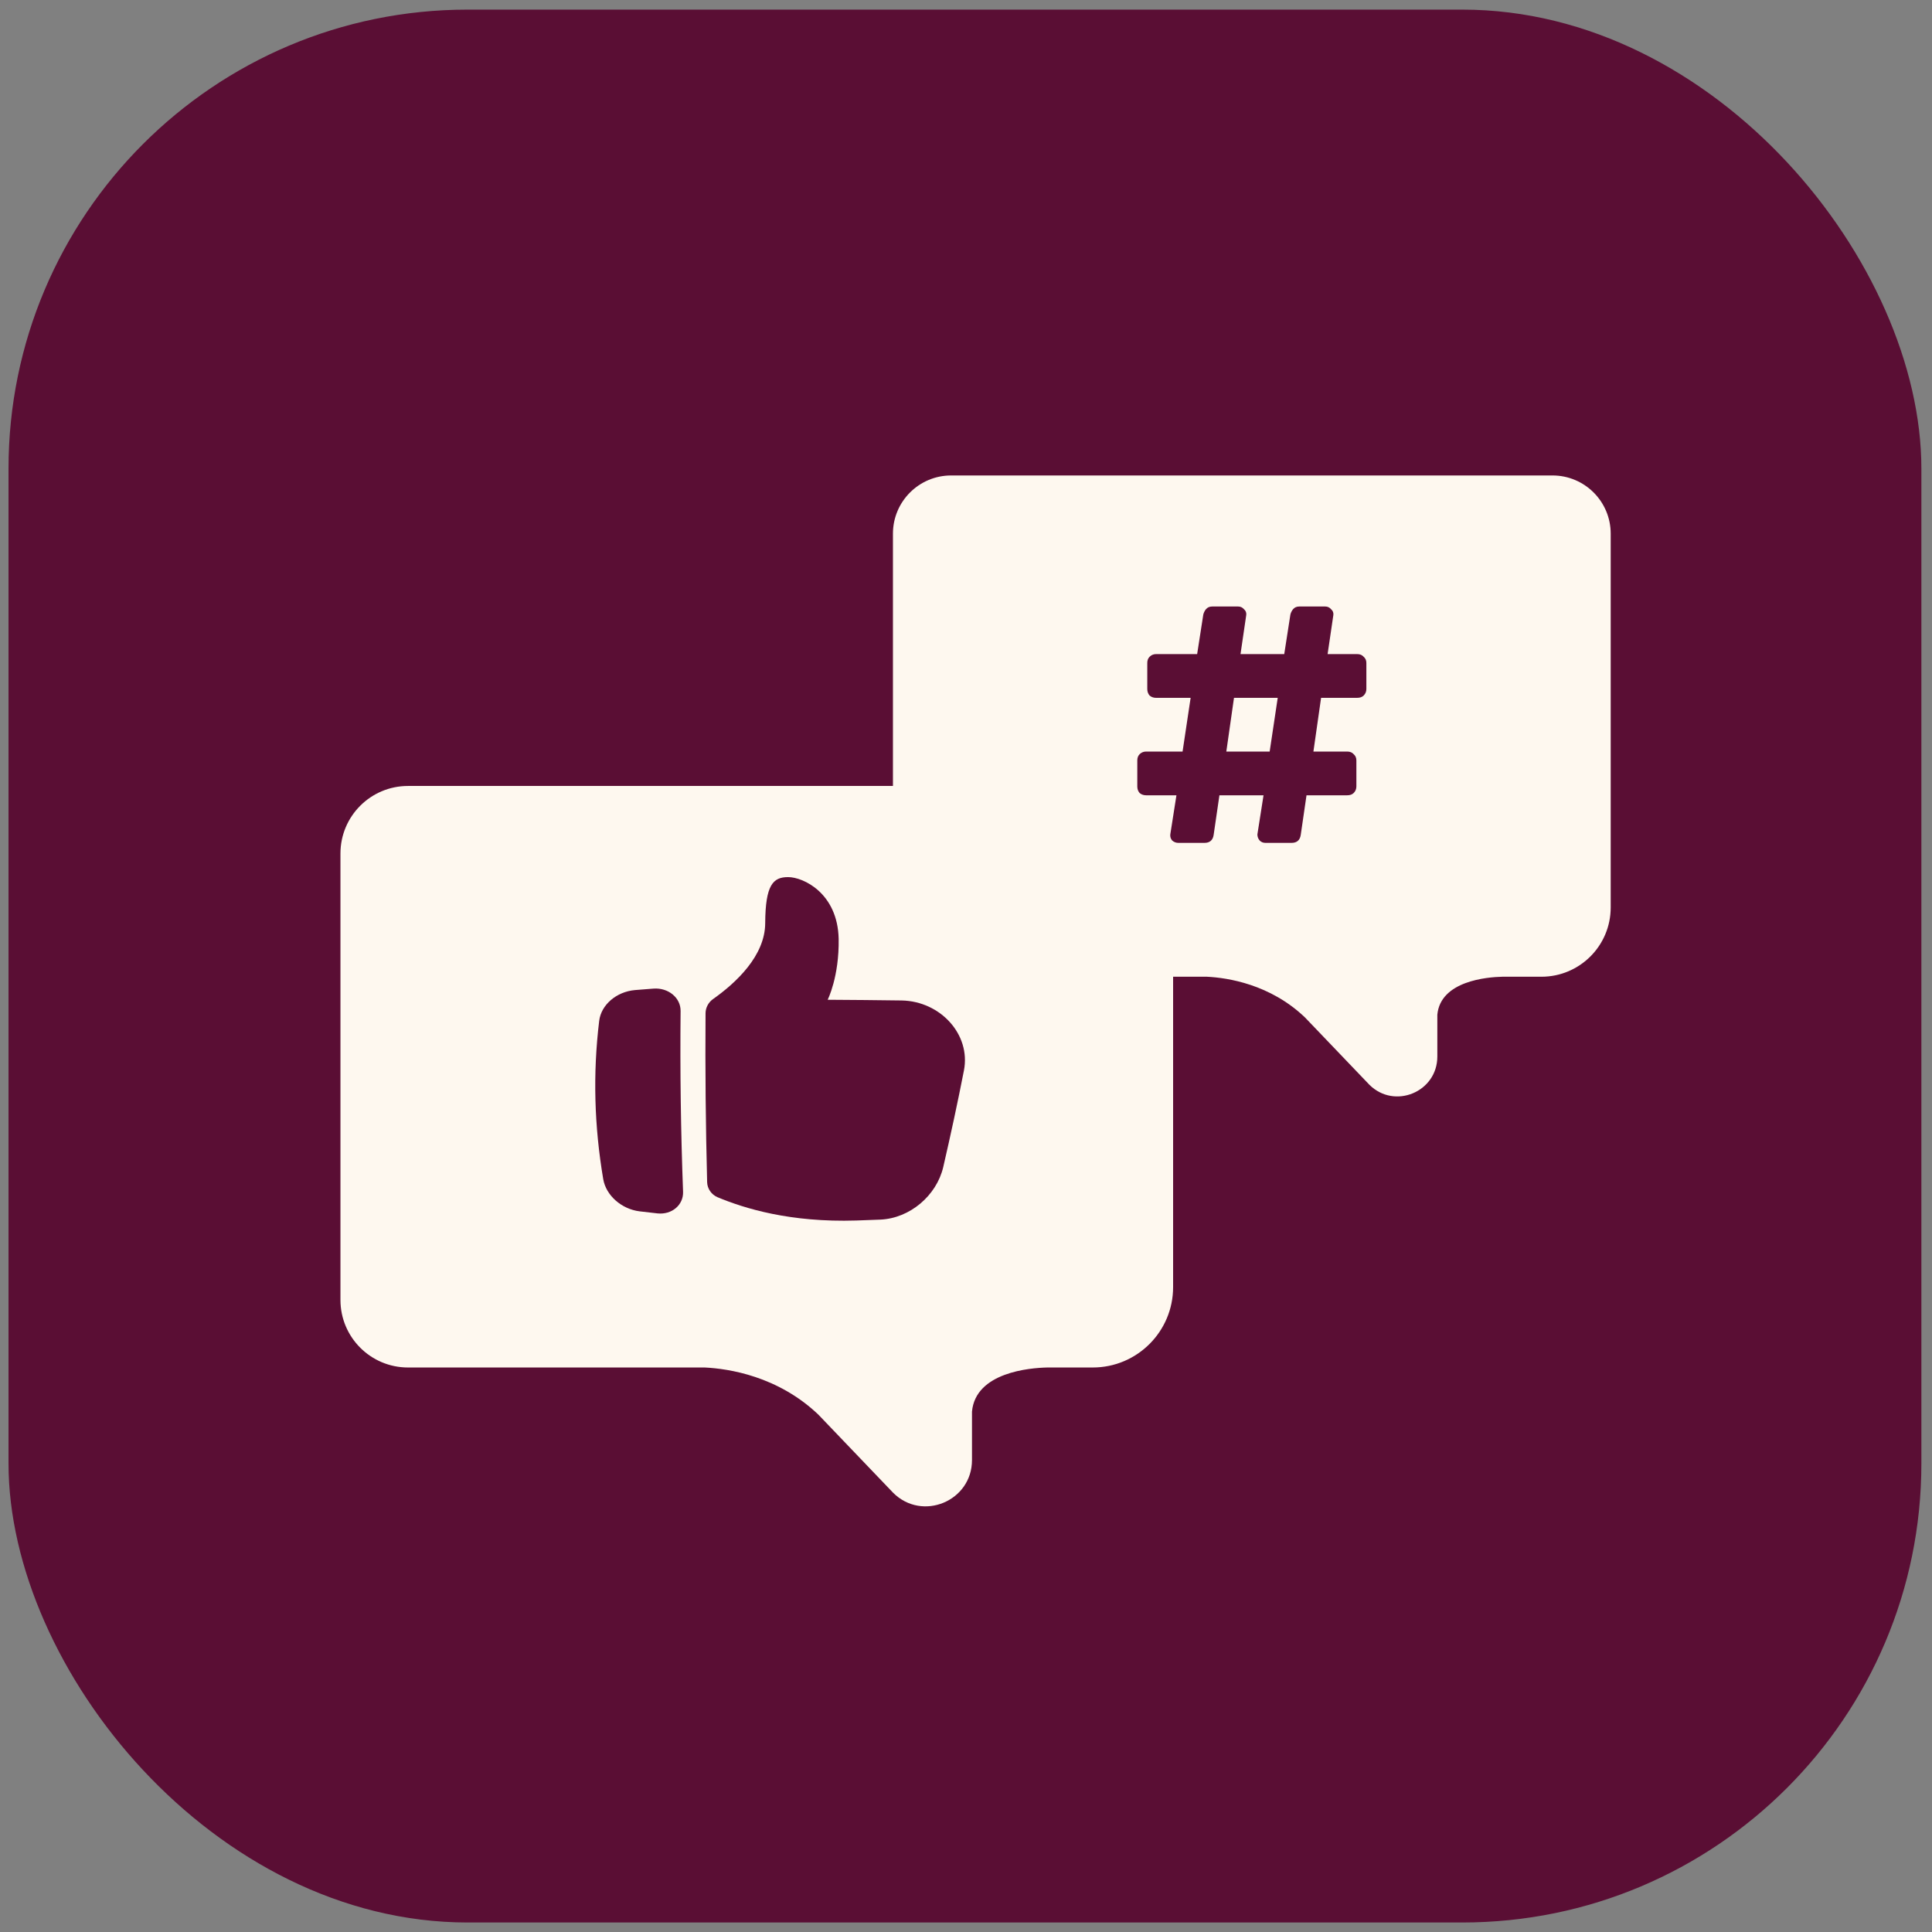
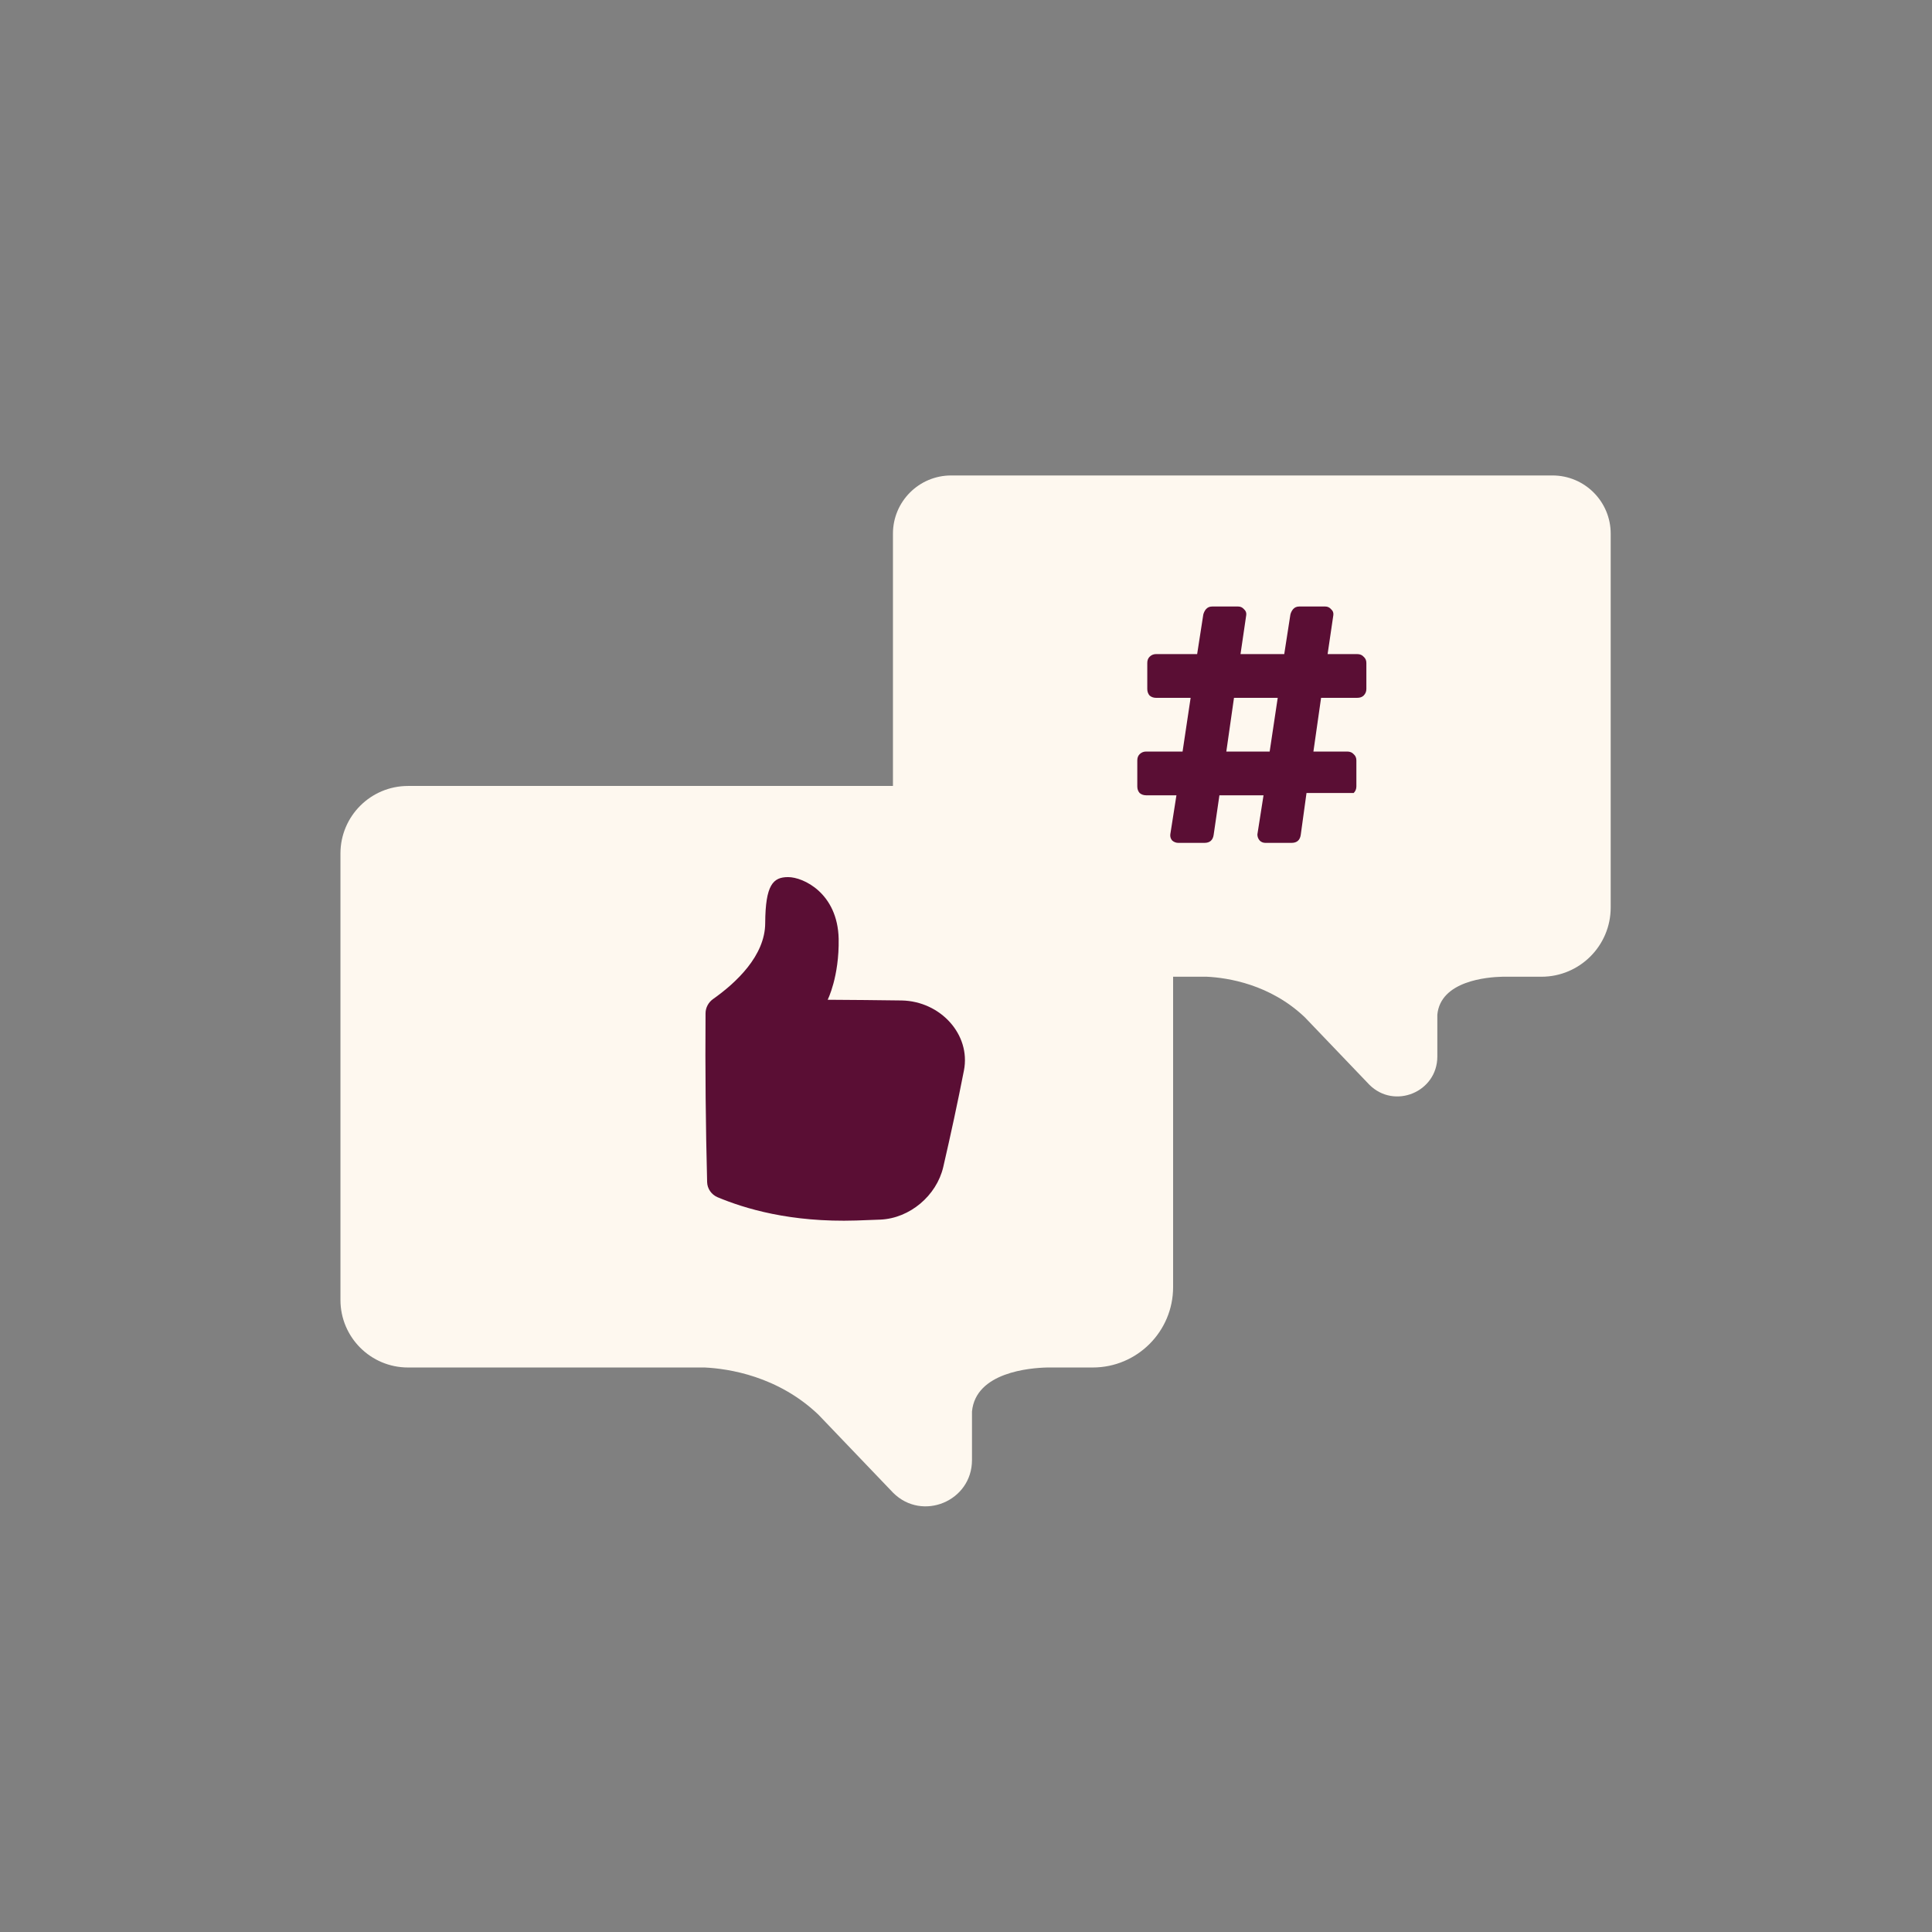
<svg xmlns="http://www.w3.org/2000/svg" width="101" height="101" viewBox="0 0 101 101" fill="none">
  <rect x="0" y="0" width="101" height="101" fill="#808080" stroke="none" />
-   <rect x="0.445" y="0.503" width="100" height="100" rx="24" fill="#5A0E34" />
  <path d="M57.797 41.088H21.329C19.379 41.088 17.798 42.669 17.798 44.619V67.958C17.798 69.908 19.379 71.489 21.329 71.489H36.842C38.093 71.55 40.667 71.938 42.782 73.953L46.689 78.036C48.211 79.558 50.813 78.48 50.813 76.328V73.793C51.004 71.736 53.844 71.508 54.757 71.489H57.126C59.446 71.489 61.327 69.607 61.327 67.287V44.619C61.327 42.669 59.747 41.088 57.797 41.088H57.797Z" fill="#FEF8EF" />
  <path d="M81.16 24.856L49.724 24.856C48.043 24.856 46.681 26.218 46.681 27.899L46.681 48.018C46.681 49.699 48.043 51.061 49.724 51.061L63.097 51.061C64.175 51.114 66.394 51.448 68.217 53.185L71.585 56.705C72.897 58.017 75.14 57.088 75.14 55.233L75.14 53.048C75.305 51.275 77.753 51.078 78.539 51.061L80.581 51.061C82.582 51.061 84.203 49.44 84.203 47.44L84.203 27.899C84.203 26.218 82.841 24.856 81.16 24.856L81.16 24.856Z" fill="#FEF8EF" />
  <path d="M41.203 45.853C40.413 45.851 40.015 46.257 40.003 48.256C39.999 49.965 38.477 51.38 37.278 52.227C37.157 52.313 37.058 52.425 36.99 52.554C36.921 52.683 36.885 52.826 36.884 52.972C36.863 55.915 36.891 58.858 36.967 61.801C36.972 61.968 37.026 62.131 37.122 62.27C37.218 62.409 37.352 62.519 37.51 62.587C38.927 63.178 41.31 63.913 44.761 63.805C45.183 63.792 45.605 63.776 46.026 63.758C47.561 63.69 48.958 62.509 49.31 61.013C49.702 59.318 50.066 57.634 50.392 55.962C50.759 54.085 49.166 52.341 47.137 52.302C45.848 52.284 44.558 52.272 43.268 52.265C43.268 52.265 43.877 51.071 43.843 49.079C43.79 46.686 41.987 45.852 41.203 45.853Z" fill="#5A0E34" />
-   <path d="M31.536 61.646C31.68 62.488 32.485 63.207 33.432 63.325C33.745 63.364 34.057 63.4 34.37 63.433C35.123 63.513 35.734 62.992 35.709 62.303C35.591 59.152 35.548 56.001 35.58 52.85C35.586 52.16 34.938 51.625 34.163 51.682C33.841 51.705 33.519 51.73 33.197 51.758C32.222 51.844 31.426 52.53 31.324 53.368C30.989 56.132 31.066 58.87 31.536 61.646Z" fill="#5A0E34" />
-   <path d="M61.601 44.063C61.481 44.063 61.374 44.023 61.28 43.942C61.2 43.849 61.167 43.742 61.18 43.621L61.501 41.576H59.916C59.783 41.576 59.669 41.535 59.575 41.455C59.495 41.362 59.455 41.248 59.455 41.114V39.75C59.455 39.617 59.495 39.51 59.575 39.429C59.669 39.336 59.783 39.289 59.916 39.289H61.822L62.243 36.481H60.438C60.304 36.481 60.191 36.441 60.097 36.361C60.017 36.267 59.977 36.153 59.977 36.02V34.656C59.977 34.522 60.017 34.415 60.097 34.335C60.191 34.241 60.304 34.194 60.438 34.194H62.584L62.905 32.128C62.932 32.021 62.979 31.928 63.045 31.847C63.126 31.754 63.233 31.707 63.366 31.707H64.73C64.851 31.707 64.951 31.754 65.031 31.847C65.125 31.928 65.165 32.028 65.151 32.148L64.851 34.194H67.137L67.458 32.128C67.485 32.021 67.532 31.928 67.599 31.847C67.679 31.754 67.786 31.707 67.919 31.707H69.284C69.404 31.707 69.504 31.754 69.584 31.847C69.678 31.928 69.718 32.028 69.705 32.148L69.404 34.194H70.948C71.095 34.194 71.209 34.241 71.289 34.335C71.383 34.415 71.43 34.522 71.43 34.656V36.02C71.43 36.153 71.383 36.267 71.289 36.361C71.209 36.441 71.095 36.481 70.948 36.481H69.063L68.662 39.289H70.427C70.574 39.289 70.688 39.336 70.768 39.429C70.861 39.51 70.908 39.617 70.908 39.75V41.114C70.908 41.248 70.861 41.362 70.768 41.455C70.688 41.535 70.574 41.576 70.427 41.576H68.301L68 43.642C67.96 43.922 67.799 44.063 67.518 44.063H66.154C66.034 44.063 65.934 44.023 65.854 43.942C65.773 43.849 65.733 43.742 65.733 43.621L66.054 41.576H63.748L63.447 43.642C63.407 43.922 63.246 44.063 62.965 44.063H61.601ZM64.109 39.289H66.375L66.796 36.481H64.51L64.109 39.289Z" fill="#5A0E34" />
+   <path d="M61.601 44.063C61.481 44.063 61.374 44.023 61.28 43.942C61.2 43.849 61.167 43.742 61.18 43.621L61.501 41.576H59.916C59.783 41.576 59.669 41.535 59.575 41.455C59.495 41.362 59.455 41.248 59.455 41.114V39.75C59.455 39.617 59.495 39.51 59.575 39.429C59.669 39.336 59.783 39.289 59.916 39.289H61.822L62.243 36.481H60.438C60.304 36.481 60.191 36.441 60.097 36.361C60.017 36.267 59.977 36.153 59.977 36.02V34.656C59.977 34.522 60.017 34.415 60.097 34.335C60.191 34.241 60.304 34.194 60.438 34.194H62.584L62.905 32.128C62.932 32.021 62.979 31.928 63.045 31.847C63.126 31.754 63.233 31.707 63.366 31.707H64.73C64.851 31.707 64.951 31.754 65.031 31.847C65.125 31.928 65.165 32.028 65.151 32.148L64.851 34.194H67.137L67.458 32.128C67.485 32.021 67.532 31.928 67.599 31.847C67.679 31.754 67.786 31.707 67.919 31.707H69.284C69.404 31.707 69.504 31.754 69.584 31.847C69.678 31.928 69.718 32.028 69.705 32.148L69.404 34.194H70.948C71.095 34.194 71.209 34.241 71.289 34.335C71.383 34.415 71.43 34.522 71.43 34.656V36.02C71.43 36.153 71.383 36.267 71.289 36.361C71.209 36.441 71.095 36.481 70.948 36.481H69.063L68.662 39.289H70.427C70.574 39.289 70.688 39.336 70.768 39.429C70.861 39.51 70.908 39.617 70.908 39.75V41.114C70.908 41.248 70.861 41.362 70.768 41.455H68.301L68 43.642C67.96 43.922 67.799 44.063 67.518 44.063H66.154C66.034 44.063 65.934 44.023 65.854 43.942C65.773 43.849 65.733 43.742 65.733 43.621L66.054 41.576H63.748L63.447 43.642C63.407 43.922 63.246 44.063 62.965 44.063H61.601ZM64.109 39.289H66.375L66.796 36.481H64.51L64.109 39.289Z" fill="#5A0E34" />
</svg>